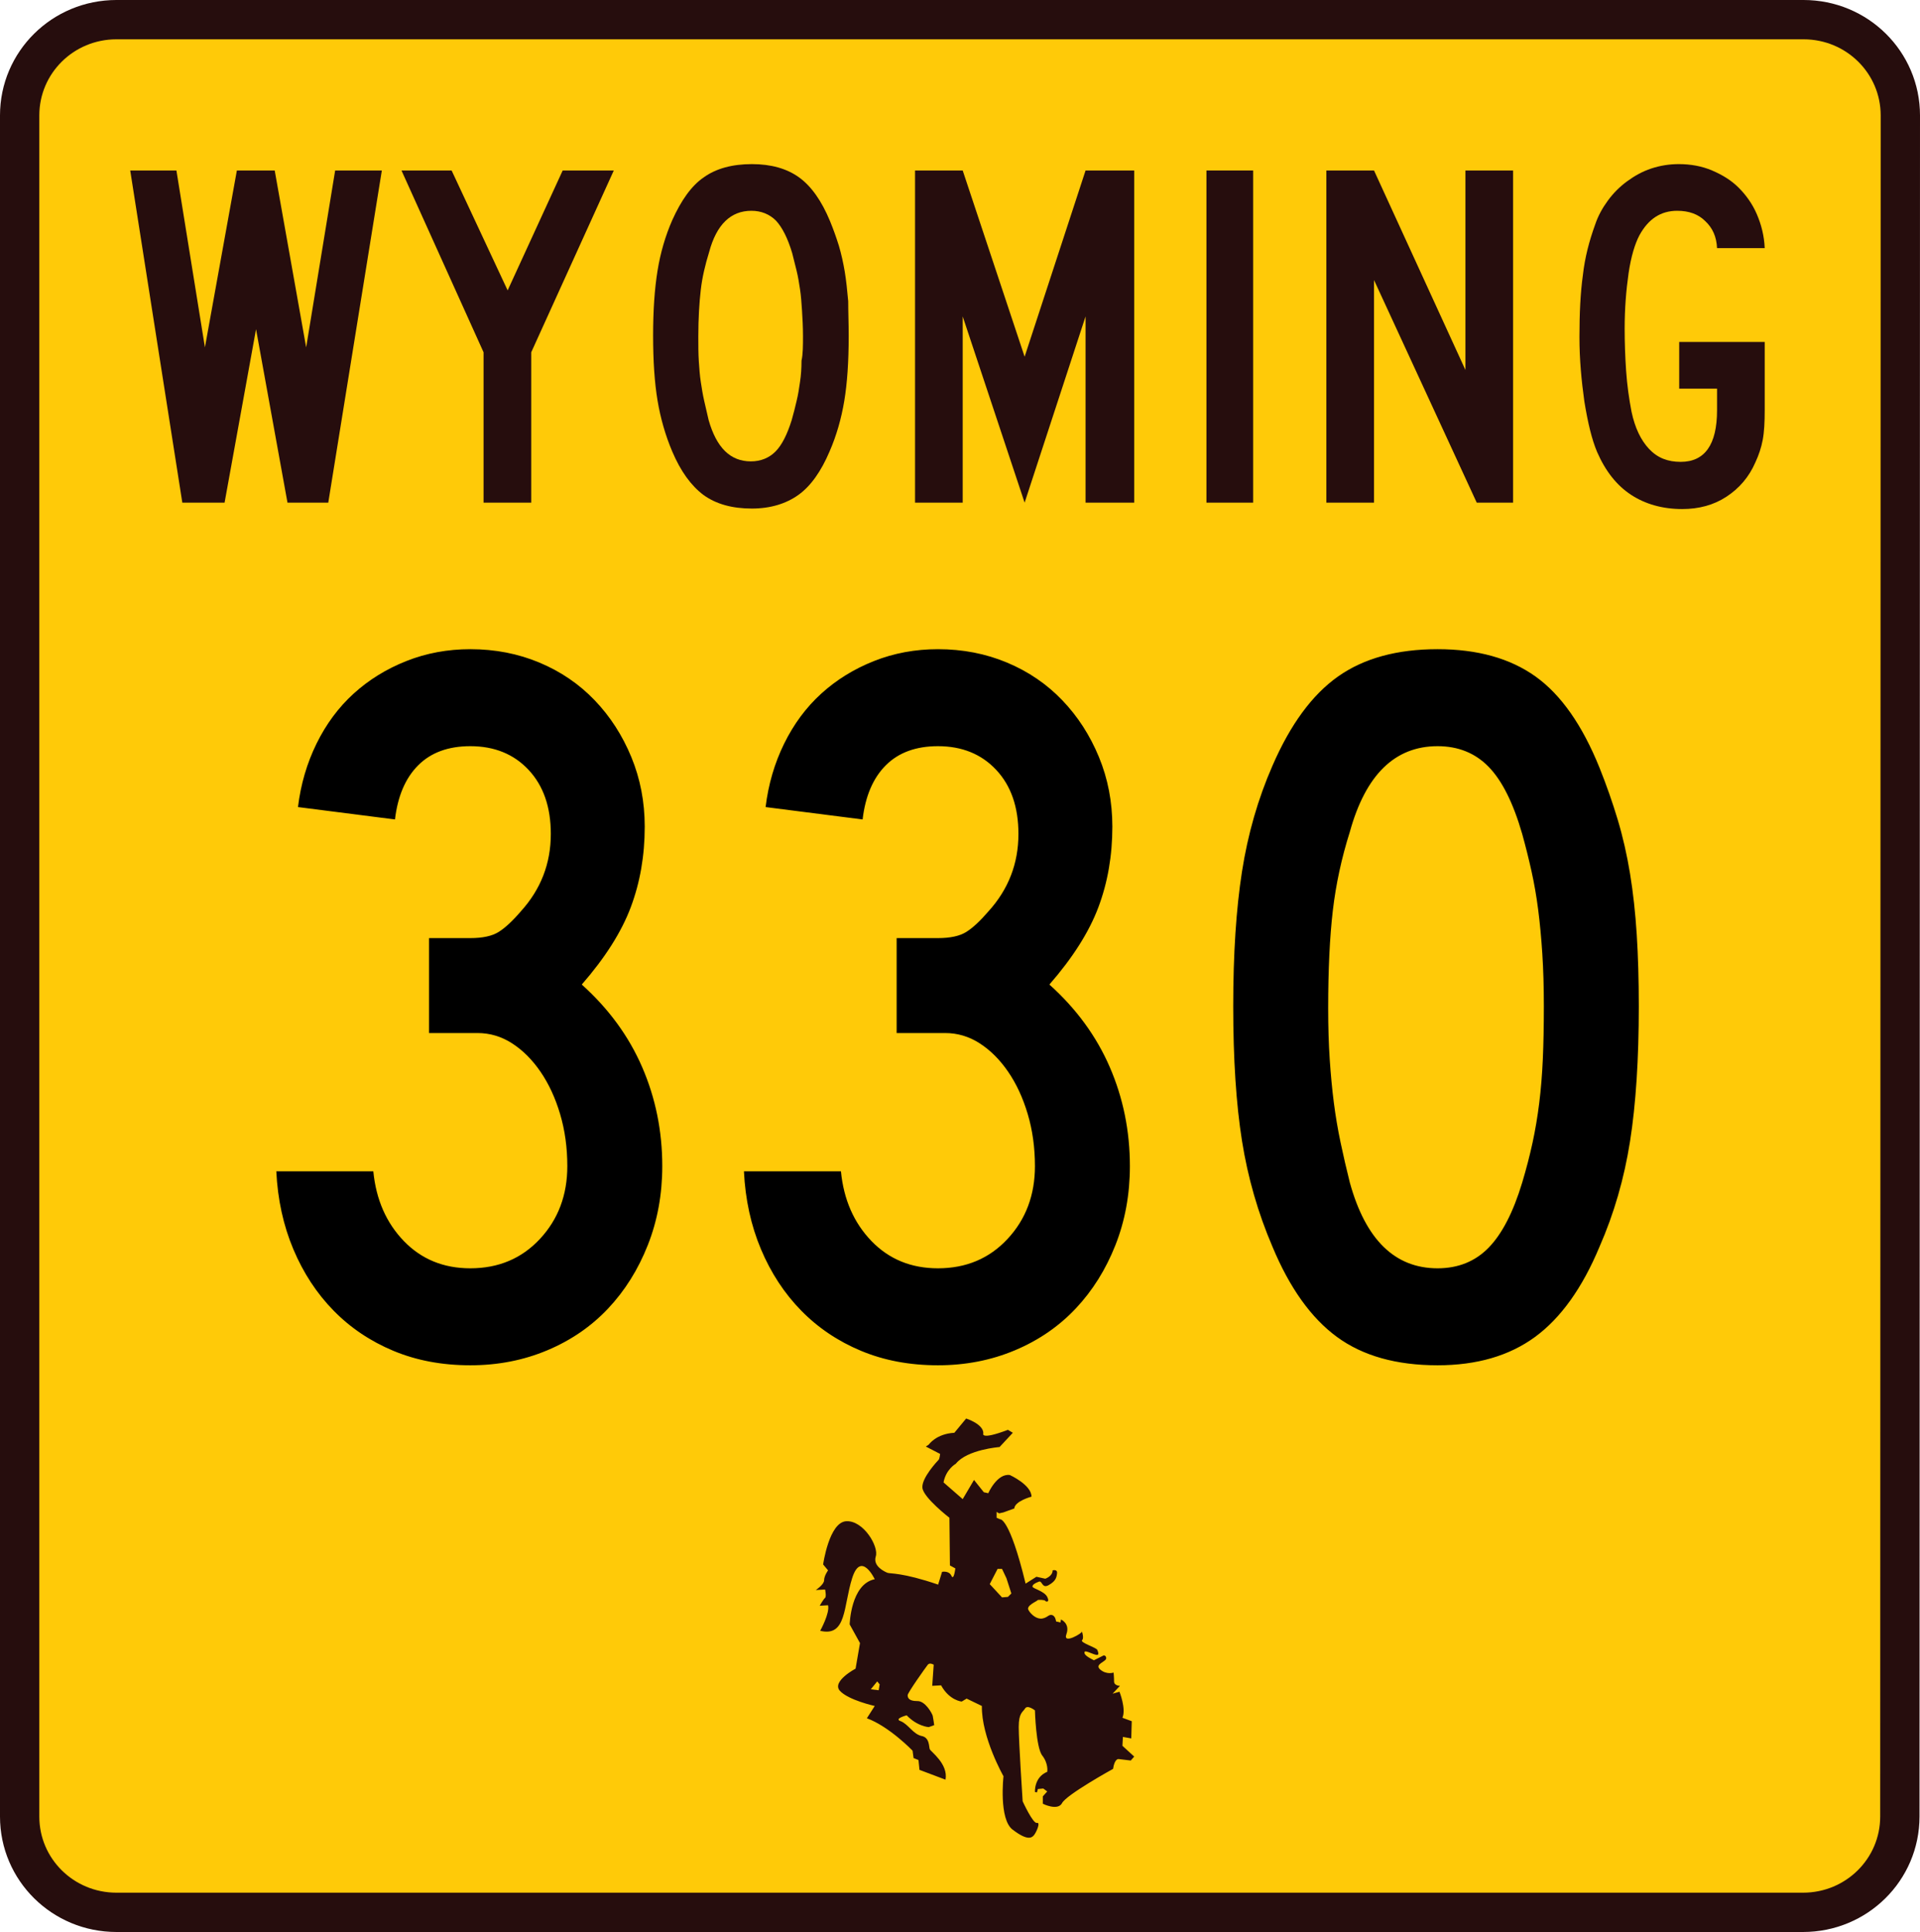
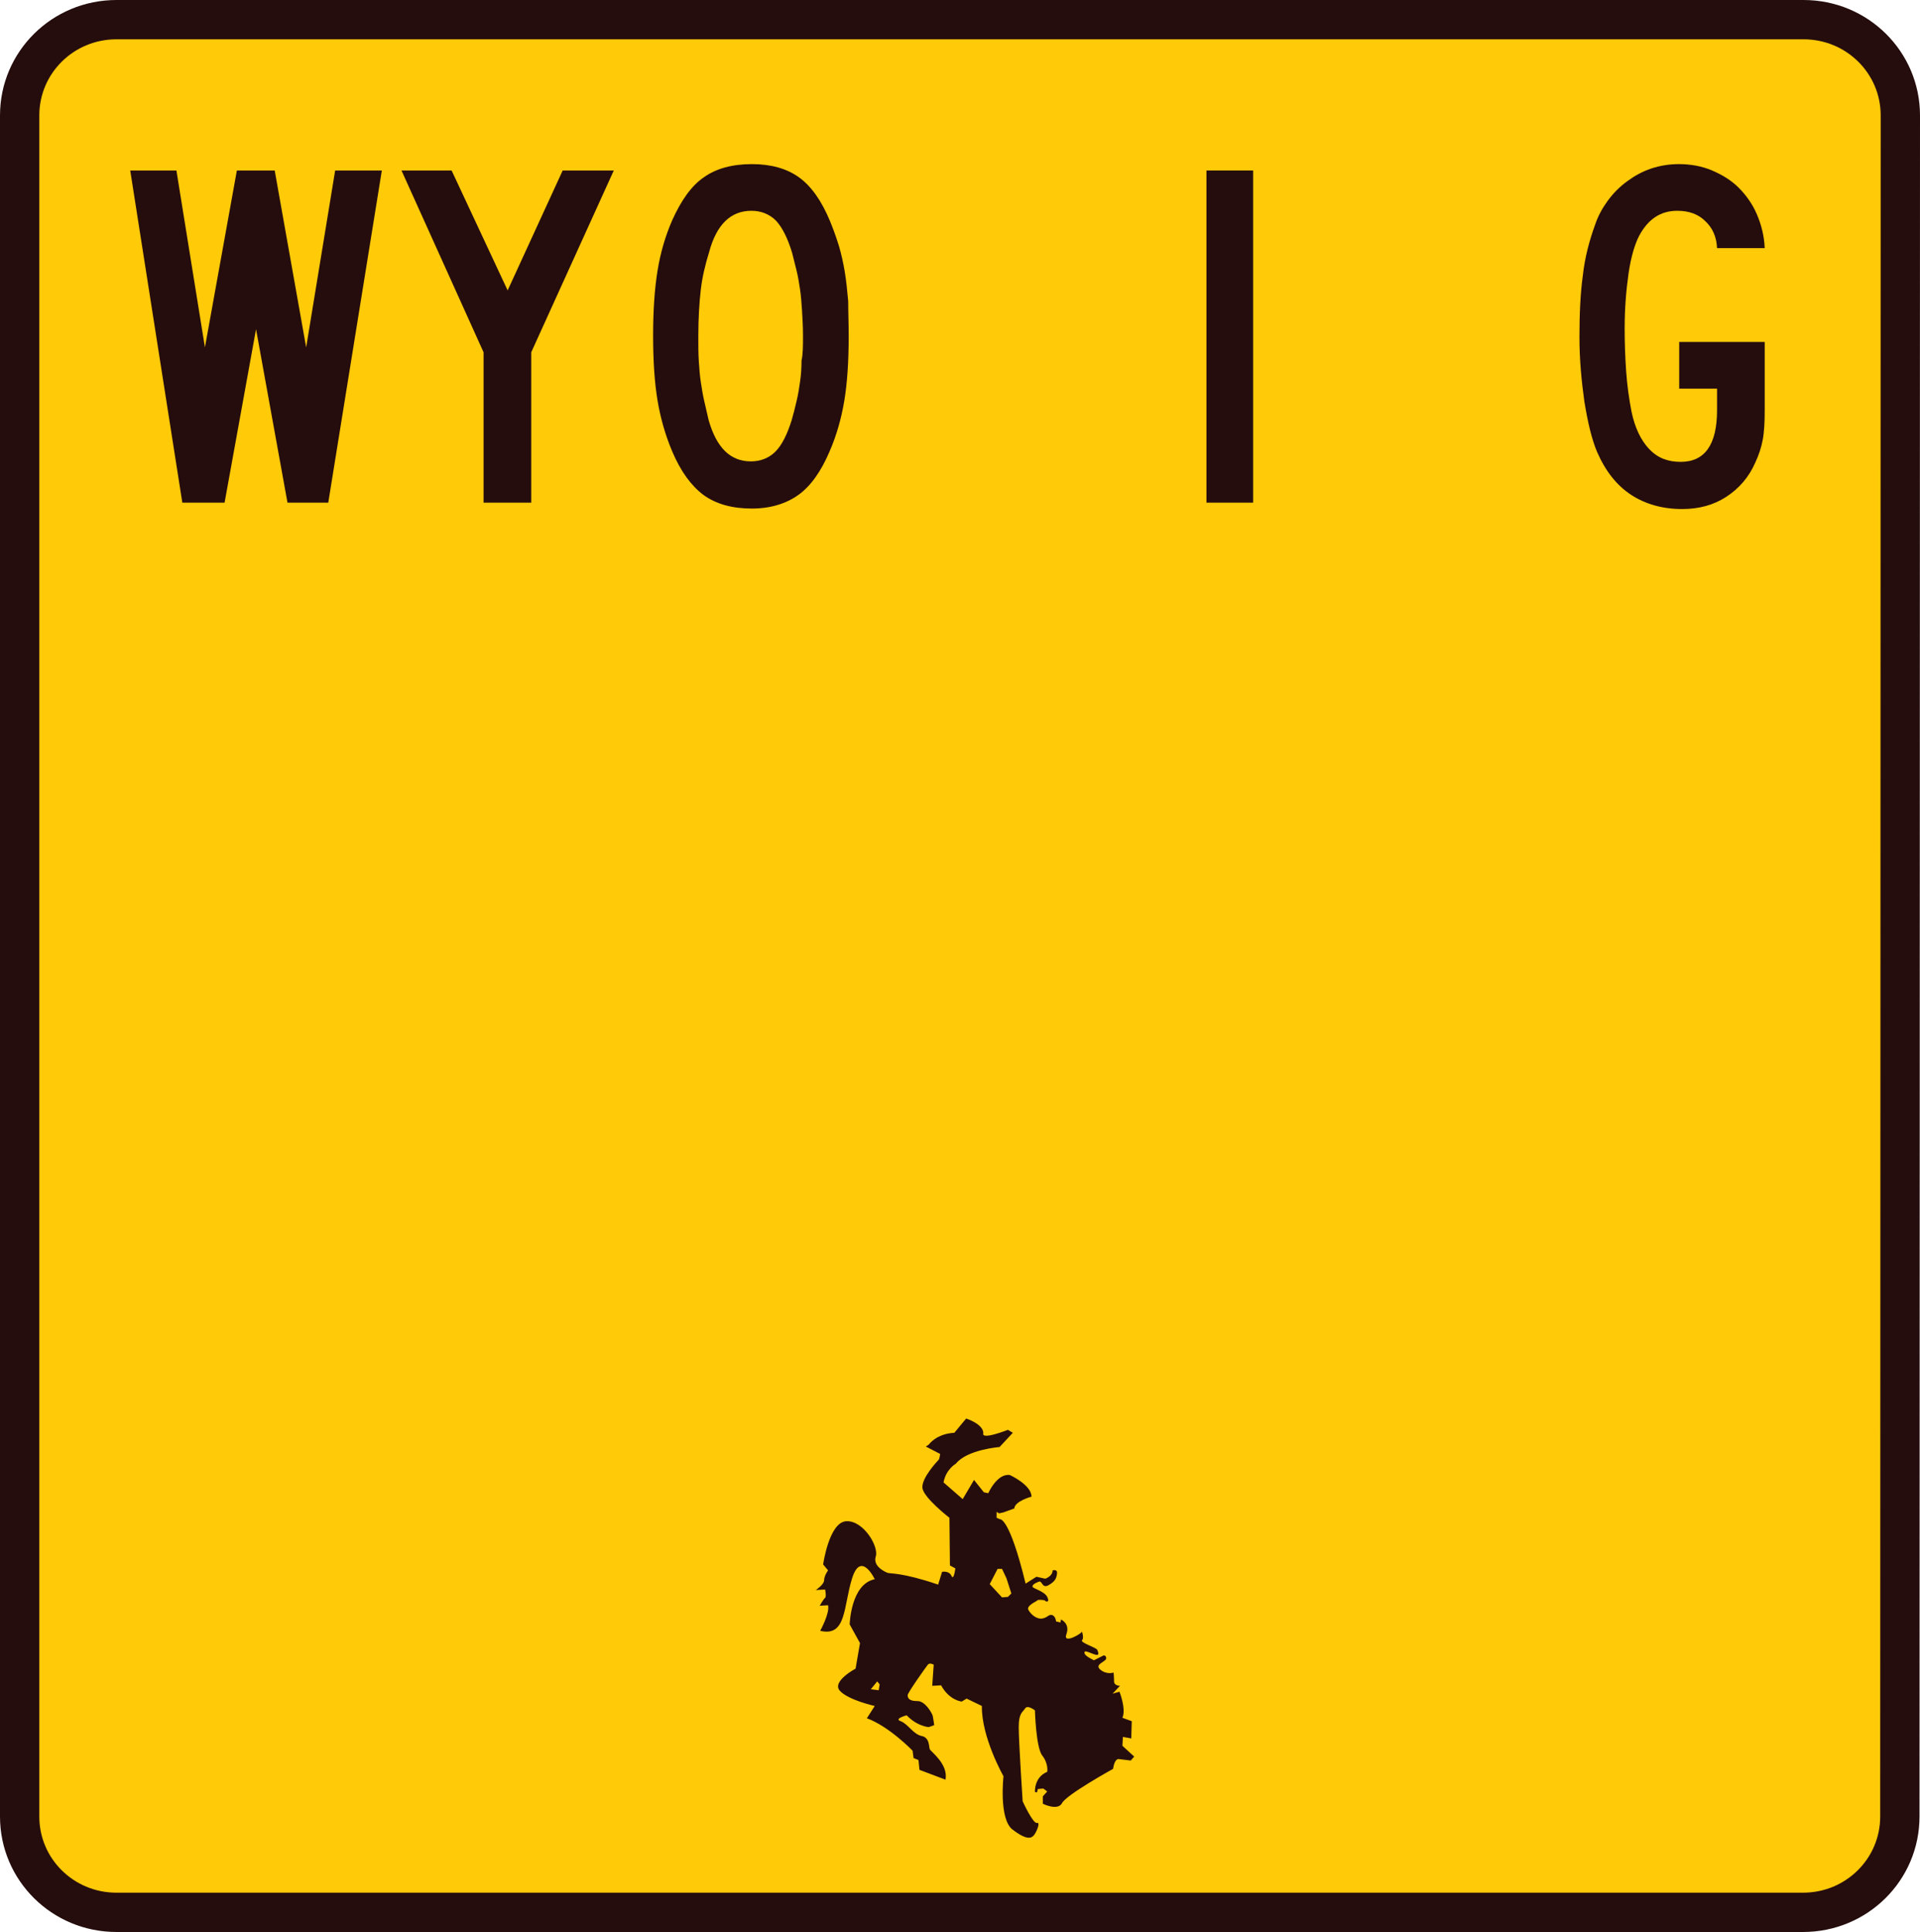
<svg xmlns="http://www.w3.org/2000/svg" version="1.0" width="390.7" height="393.2" viewBox="0 0 390.7 393.2" id="svg2374" xml:space="preserve">
  <defs id="defs2408">
		
		
		
		
		
		 
		
		
		
		
		
		
	</defs>
  <path d="M 386.6,369.7 C 386.6,380.5 377.8,389.2 366.9,389.2 L 23.7,389.2 C 12.8,389.2 4,380.5 4,369.7 L 4,23.5 C 4,12.7 12.8,4 23.7,4 L 367,4 C 377.9,4 386.7,12.7 386.7,23.5 L 386.6,369.7 L 386.6,369.7 z " style="fill:#ffca08;stroke:#260d0d;stroke-width:8" id="path2377" />
  <polygon points="66.8,102.3 58.5,102.3 52.1,67 45.7,102.3 37.1,102.3 26.5,34.7 35.9,34.7 41.7,70.7 48.2,34.7 55.9,34.7 62.3,70.7 68.2,34.7 77.7,34.7 66.8,102.3 " style="fill:#260d0d" id="polygon2379" />
  <polygon points="108.1,71.7 108.1,102.3 98.4,102.3 98.4,71.7 81.7,34.7 91.9,34.7 103.3,59.1 114.5,34.7 124.9,34.7 108.1,71.7 " style="fill:#260d0d" id="polygon2381" />
  <path d="M 172.7,68.4 C 172.7,73.6 172.4,78 171.8,81.6 C 171.2,85.2 170.2,88.7 168.8,91.9 C 167.1,95.9 165,98.9 162.5,100.7 C 160,102.5 156.8,103.5 153,103.5 C 149,103.5 145.7,102.6 143.1,100.7 C 140.6,98.8 138.5,95.9 136.8,91.9 C 135.4,88.6 134.4,85.1 133.8,81.5 C 133.2,77.9 132.9,73.5 132.9,68.3 C 132.9,63.2 133.2,58.8 133.8,55.1 C 134.4,51.4 135.4,48 136.8,44.8 C 138.6,40.8 140.7,37.8 143.2,36.1 C 145.7,34.3 149,33.4 153,33.4 C 156.9,33.4 160.1,34.3 162.6,36.1 C 165.1,37.9 167.2,40.9 168.9,45 C 169.6,46.7 170.2,48.4 170.7,50 C 171.2,51.7 171.6,53.5 171.9,55.3 C 172.2,57.1 172.4,59.1 172.6,61.3 C 172.6,63.5 172.7,65.8 172.7,68.4 z M 163.4,68.4 C 163.4,66.5 163.3,64.8 163.2,63.2 C 163.1,61.7 163,60.2 162.8,58.9 C 162.6,57.6 162.4,56.3 162.1,55.1 C 161.8,53.9 161.5,52.7 161.2,51.5 C 160.3,48.5 159.2,46.3 157.9,44.9 C 156.6,43.6 154.9,42.9 152.9,42.9 C 148.7,42.9 145.8,45.7 144.3,51.3 C 143.5,53.9 142.9,56.4 142.6,59 C 142.3,61.6 142.1,64.8 142.1,68.5 C 142.1,70.3 142.1,72 142.2,73.5 C 142.3,75 142.4,76.4 142.6,77.7 C 142.8,79 143,80.3 143.3,81.6 C 143.6,82.9 143.9,84.2 144.2,85.5 C 145.8,91.1 148.6,93.9 152.8,93.9 C 154.8,93.9 156.5,93.2 157.8,91.9 C 159.1,90.6 160.2,88.4 161.1,85.5 C 161.5,84.1 161.8,82.9 162.1,81.6 C 162.4,80.4 162.6,79.1 162.8,77.7 C 163,76.4 163.1,74.9 163.1,73.4 C 163.4,72.1 163.4,70.3 163.4,68.4 z " style="fill:#260d0d" id="path2383" />
-   <polygon points="220.9,102.3 220.9,64.4 208.5,102.3 195.9,64.4 195.9,102.3 186.2,102.3 186.2,34.7 195.9,34.7 208.5,72.6 220.9,34.7 230.8,34.7 230.8,102.3 220.9,102.3 " style="fill:#260d0d" id="polygon2385" />
  <rect width="9.5" height="67.6" x="245.5" y="34.7" style="fill:#260d0d" id="rect2387" />
-   <polygon points="300.5,102.3 279.6,57 279.6,102.3 269.9,102.3 269.9,34.7 279.6,34.7 298.2,75.3 298.2,34.7 307.9,34.7 307.9,102.3 300.5,102.3 " style="fill:#260d0d" id="polygon2389" />
  <path d="M 358.7,89.5 C 358.4,91.1 357.9,92.6 357.2,94.1 C 355.9,97.1 353.9,99.4 351.3,101.1 C 348.7,102.8 345.7,103.6 342.3,103.6 C 338.3,103.6 334.8,102.6 331.9,100.7 C 329,98.8 326.7,95.9 325,92 C 323.9,89.4 323.1,86 322.4,81.7 C 321.8,77.4 321.4,73.1 321.4,68.6 C 321.4,63.8 321.6,59.6 322.1,56 C 322.5,52.4 323.4,49 324.6,45.7 C 325.2,43.9 326.1,42.3 327.2,40.8 C 328.3,39.3 329.6,38 331.1,36.9 C 332.6,35.8 334.2,34.9 336,34.3 C 337.8,33.7 339.7,33.4 341.6,33.4 C 344,33.4 346.3,33.8 348.4,34.7 C 350.5,35.6 352.3,36.7 353.8,38.2 C 355.3,39.7 356.6,41.5 357.5,43.6 C 358.4,45.7 359,48 359.1,50.5 L 349.4,50.5 C 349.3,48.2 348.5,46.4 347,45 C 345.6,43.6 343.7,42.9 341.3,42.9 C 337.9,42.9 335.4,44.6 333.6,47.9 C 332.7,49.6 331.9,52.2 331.4,55.6 C 330.9,59.1 330.6,62.8 330.6,66.9 C 330.6,69.7 330.7,72.6 330.9,75.5 C 331.1,78.4 331.5,81.2 332,83.8 C 332.7,87.1 333.9,89.6 335.6,91.4 C 337.3,93.2 339.4,94 342,94 C 346.9,94 349.4,90.5 349.4,83.5 L 349.4,79.1 L 341.7,79.1 L 341.7,69.6 L 359.1,69.6 L 359.1,83.5 C 359.1,85.9 359,87.9 358.7,89.5 z " style="fill:#260d0d" id="path2391" />
  <path d="M 189,294 C 189,294 190.5,291.8 194.2,291.6 L 196.6,288.7 C 196.6,288.7 200.1,289.8 200.1,291.7 C 200.1,291.7 199.3,293.2 205.1,291 L 206.1,291.6 L 203.4,294.5 C 203.4,294.5 196.8,295 194.5,297.9 C 194.5,297.9 192.5,299 192,301.7 L 195.9,305.1 L 198.2,301.2 L 200.2,303.7 L 201.1,303.9 C 201.1,303.9 202.9,299.8 205.5,300.2 C 205.5,300.2 209.9,302.2 209.9,304.6 C 209.9,304.6 206.5,305.5 206.4,307 L 204.2,307.8 L 203.3,308 L 202.8,307.7 L 202.8,308.9 L 203.5,309.2 C 203.5,309.2 205.4,308.7 208.7,322.3 L 210.9,320.9 L 212.7,321.3 C 212.7,321.3 214.2,320.8 214.2,319.6 C 214.2,319.6 215.2,319.3 215.1,320.2 C 215,321.1 214.8,321.8 213.4,322.6 C 212,323.4 212.1,321.6 211.4,321.9 C 210.6,322.2 210.1,322.5 210.1,322.9 C 210.1,323.3 212.5,323.8 213.1,325 C 213.7,326.2 212.8,326 212.7,325.8 C 212.6,325.6 211.2,325.5 211.1,325.7 C 211,325.9 208.7,326.8 209.3,327.7 C 209.8,328.6 211,329.6 212.1,329.4 C 213.2,329.2 213.4,328.5 214.1,328.7 C 214.8,328.9 214.9,330 214.9,330 L 215.8,330.2 L 215.9,329.6 C 215.9,329.6 217.8,330.4 217,332.6 C 216.2,334.8 220.4,332.3 220.2,332 C 220,331.7 220.7,333.3 220.2,333.8 C 219.7,334.3 223.1,335.3 223.3,335.8 C 223.5,336.3 223.7,336.9 223.1,336.8 C 222.4,336.7 220.8,335.8 220.7,336.2 C 220.6,336.6 220.8,337 222.6,337.9 L 224.6,336.9 C 224.6,336.9 225.1,336.9 225.1,337.5 C 225.1,338.2 222.6,338.7 223.9,339.8 C 225.2,340.9 226.6,340.4 226.6,340.4 C 226.6,340.4 226.7,341.3 226.7,342.2 C 226.7,343.1 227.9,343.1 227.9,343.1 L 226.4,344.7 L 227.8,344.3 C 227.8,344.3 229.2,347.8 228.4,349.6 L 230.3,350.3 L 230.2,353.8 L 228.5,353.5 L 228.4,355.3 L 230.8,357.5 L 230.1,358.3 L 227.6,358 C 227.6,358 226.8,357.9 226.5,360 C 226.5,360 216.9,365.3 216.1,367 C 215.2,368.6 212.2,367.1 212.2,367.1 L 212.2,365.6 L 213.1,364.6 L 212.3,364 L 211.2,364.1 L 211,364.8 L 210.6,364.7 C 210.6,364.7 210.4,361.7 213.1,360.6 C 213.1,360.6 213.4,359 212.1,357.3 C 210.8,355.7 210.6,348.1 210.6,348.1 C 210.6,348.1 209.1,346.9 208.6,347.7 C 208.1,348.5 207.3,348.6 207.3,351.5 C 207.3,354.4 208.1,366.6 208.1,366.6 C 208.1,366.6 210.2,371.2 211,371 C 211.8,370.8 210.9,372.9 210.4,373.5 C 209.9,374.1 209,374.6 206.1,372.4 C 203.2,370.3 204.2,361.5 204.2,361.5 C 204.2,361.5 199.7,353.6 199.8,347.2 L 196.7,345.7 L 195.7,346.3 C 195.7,346.3 193.2,346.1 191.5,343 L 189.7,343.1 L 190,338.8 C 190,338.8 189.2,338.3 188.8,338.8 C 188.4,339.3 184.7,344.5 184.7,345 C 184.7,345.5 184.9,346.2 186.6,346.2 C 188.3,346.1 189.7,348.8 189.8,349.2 C 189.9,349.6 190.1,351.1 190.1,351.1 L 189,351.5 C 189,351.5 186.7,351.4 184.5,349.1 C 184.5,349.1 181.8,349.8 183.3,350.3 C 184.8,350.9 185.8,352.9 187.5,353.3 C 189.2,353.6 189,355.5 189.2,356 C 189.4,356.5 193,359 192.4,362.2 L 187.1,360.2 L 186.9,358.2 L 185.9,357.8 L 185.7,356.3 C 185.7,356.3 181,351.4 176.4,349.7 L 178,347.2 C 178,347.2 172.6,346 170.9,344.1 C 169.2,342.2 174.1,339.6 174.1,339.6 L 175,334.4 L 172.9,330.6 C 172.9,330.6 173.1,322.4 178,321.4 C 178,321.4 175.2,315.5 173.4,321.2 C 171.6,326.9 172.3,333.2 166.9,331.9 C 166.9,331.9 168.9,328.3 168.5,326.7 L 166.8,326.8 C 166.8,326.8 167.6,325.4 167.9,325.2 C 168.2,324.9 167.9,323.5 167.9,323.5 L 166,323.6 C 166,323.6 167.7,322.5 167.7,321.6 C 167.7,320.7 168.5,319.6 168.5,319.6 L 167.5,318.4 C 167.5,318.4 168.7,309.8 172.2,309.6 C 175.7,309.4 178.9,314.8 178.2,316.8 C 177.6,318.8 180.1,319.9 180.6,320.1 C 181.1,320.3 183.6,320 190.9,322.5 L 191.7,319.9 C 191.7,319.9 193.1,319.6 193.6,320.7 C 194.1,321.8 194.4,319.2 194.4,319.2 L 193.3,318.6 L 193.2,308.9 C 193.2,308.9 187.9,304.8 187.7,302.8 C 187.5,300.8 190.8,297.3 191,297.1 C 191.2,296.9 191.3,295.9 191.3,295.9 L 188.4,294.4 L 189,294 z " style="fill:#260d0d" id="path2393" />
  <polygon points="203,319.3 201.4,322.4 203.9,325.1 205.1,325 205.8,324.3 204.8,321.2 203.9,319.3 203,319.3 " style="fill:#ffca08" id="polygon2395" />
  <polygon points="178.5,342.2 177.2,343.8 178.8,344 179,342.8 178.5,342.2 " style="fill:#ffca08" id="polygon2397" />
-   <path d="M 134.765,237.334 C 134.765,243.072 133.784,248.427 131.823,253.398 C 129.862,258.369 127.167,262.674 123.739,266.314 C 120.31,269.955 116.181,272.789 111.351,274.819 C 106.521,276.848 101.305,277.863 95.704,277.863 C 89.966,277.863 84.751,276.883 80.06,274.925 C 75.369,272.966 71.309,270.236 67.881,266.734 C 64.452,263.233 61.722,259.067 59.69,254.237 C 57.659,249.407 56.504,244.123 56.226,238.385 L 75.965,238.385 C 76.525,244.123 78.59,248.848 82.159,252.558 C 85.729,256.269 90.244,258.124 95.704,258.124 C 101.446,258.124 106.171,256.129 109.88,252.138 C 113.588,248.148 115.443,243.213 115.443,237.334 C 115.443,233.553 114.953,230.018 113.975,226.728 C 112.997,223.438 111.667,220.568 109.986,218.118 C 108.304,215.668 106.379,213.743 104.208,212.344 C 102.038,210.944 99.692,210.245 97.172,210.245 L 87.302,210.245 L 87.302,190.923 L 95.704,190.923 C 98.225,190.923 100.15,190.503 101.481,189.663 C 102.812,188.824 104.317,187.424 105.996,185.462 C 110.055,180.985 112.085,175.736 112.085,169.716 C 112.085,164.256 110.58,159.915 107.57,156.694 C 104.56,153.472 100.604,151.862 95.704,151.862 C 91.226,151.862 87.692,153.157 85.101,155.749 C 82.509,158.34 80.934,162.015 80.374,166.775 L 60.636,164.256 C 61.195,159.633 62.455,155.328 64.414,151.339 C 66.372,147.351 68.892,143.957 71.973,141.156 C 75.053,138.355 78.624,136.15 82.685,134.539 C 86.746,132.928 91.085,132.123 95.704,132.123 C 100.745,132.123 105.435,133.033 109.774,134.853 C 114.113,136.673 117.858,139.228 121.009,142.518 C 124.16,145.808 126.645,149.658 128.465,154.069 C 130.285,158.481 131.195,163.205 131.195,168.242 C 131.195,174.126 130.25,179.587 128.359,184.626 C 126.469,189.666 123.144,194.915 118.384,200.375 C 123.844,205.276 127.94,210.876 130.67,217.176 C 133.4,223.476 134.765,230.195 134.765,237.334 L 134.765,237.334 z M 229.921,237.334 C 229.921,243.072 228.941,248.427 226.98,253.398 C 225.018,258.369 222.324,262.674 218.895,266.314 C 215.466,269.955 211.337,272.789 206.507,274.819 C 201.677,276.848 196.461,277.863 190.86,277.863 C 185.122,277.863 179.908,276.883 175.217,274.925 C 170.525,272.966 166.465,270.236 163.037,266.734 C 159.608,263.233 156.878,259.067 154.847,254.237 C 152.815,249.407 151.66,244.123 151.383,238.385 L 171.121,238.385 C 171.681,244.123 173.746,248.848 177.315,252.558 C 180.885,256.269 185.4,258.124 190.86,258.124 C 196.602,258.124 201.328,256.129 205.036,252.138 C 208.745,248.148 210.599,243.213 210.599,237.334 C 210.599,233.553 210.11,230.018 209.131,226.728 C 208.153,223.438 206.823,220.568 205.142,218.118 C 203.461,215.668 201.535,213.743 199.365,212.344 C 197.194,210.944 194.848,210.245 192.328,210.245 L 182.458,210.245 L 182.458,190.923 L 190.86,190.923 C 193.381,190.923 195.307,190.503 196.638,189.663 C 197.968,188.824 199.473,187.424 201.153,185.462 C 205.211,180.985 207.241,175.736 207.241,169.716 C 207.241,164.256 205.736,159.915 202.726,156.694 C 199.716,153.472 195.761,151.862 190.86,151.862 C 186.383,151.862 182.848,153.157 180.257,155.749 C 177.666,158.34 176.09,162.015 175.531,166.775 L 155.792,164.256 C 156.352,159.633 157.611,155.328 159.57,151.339 C 161.529,147.351 164.048,143.957 167.129,141.156 C 170.209,138.355 173.78,136.15 177.841,134.539 C 181.902,132.928 186.242,132.123 190.86,132.123 C 195.902,132.123 200.592,133.033 204.93,134.853 C 209.269,136.673 213.014,139.228 216.165,142.518 C 219.316,145.808 221.801,149.658 223.621,154.069 C 225.441,158.481 226.351,163.205 226.352,168.242 C 226.351,174.126 225.406,179.587 223.516,184.626 C 221.625,189.666 218.3,194.915 213.541,200.375 C 219.001,205.276 223.096,210.876 225.826,217.176 C 228.556,223.476 229.921,230.195 229.921,237.334 L 229.921,237.334 z M 333.479,204.785 C 333.479,215.564 332.884,224.734 331.694,232.294 C 330.504,239.854 328.438,246.994 325.494,253.715 C 321.995,262.115 317.621,268.239 312.372,272.089 C 307.123,275.938 300.509,277.863 292.528,277.863 C 284.128,277.863 277.303,275.938 272.052,272.089 C 266.801,268.239 262.426,262.115 258.927,253.715 C 255.987,246.853 253.923,239.678 252.733,232.188 C 251.543,224.699 250.948,215.564 250.948,204.785 C 250.948,194.146 251.543,185.012 252.733,177.381 C 253.923,169.751 255.987,162.575 258.927,155.854 C 262.567,147.455 267.013,141.4 272.263,137.689 C 277.514,133.978 284.269,132.123 292.528,132.123 C 300.645,132.123 307.294,133.978 312.475,137.689 C 317.655,141.4 321.995,147.596 325.494,156.277 C 326.895,159.776 328.121,163.276 329.173,166.775 C 330.224,170.274 331.064,173.948 331.694,177.798 C 332.324,181.647 332.78,185.778 333.059,190.189 C 333.339,194.6 333.479,199.465 333.479,204.785 L 333.479,204.785 z M 314.157,204.785 C 314.157,200.863 314.052,197.292 313.843,194.072 C 313.634,190.853 313.354,187.879 313.003,185.148 C 312.653,182.418 312.198,179.794 311.638,177.275 C 311.079,174.757 310.448,172.237 309.748,169.716 C 307.928,163.414 305.653,158.863 302.923,156.063 C 300.192,153.262 296.727,151.862 292.528,151.862 C 283.846,151.862 277.897,157.672 274.679,169.293 C 272.996,174.613 271.84,179.967 271.212,185.357 C 270.584,190.746 270.27,197.361 270.27,205.201 C 270.27,208.982 270.375,212.448 270.584,215.599 C 270.794,218.75 271.073,221.691 271.424,224.421 C 271.774,227.151 272.229,229.846 272.789,232.505 C 273.349,235.165 273.979,237.894 274.679,240.692 C 277.897,252.314 283.846,258.124 292.528,258.124 C 296.727,258.124 300.192,256.724 302.923,253.923 C 305.653,251.123 307.928,246.712 309.748,240.692 C 310.585,237.894 311.285,235.2 311.847,232.611 C 312.408,230.022 312.863,227.327 313.212,224.527 C 313.56,221.726 313.804,218.75 313.946,215.599 C 314.086,212.448 314.157,208.844 314.157,204.785 L 314.157,204.785 z " style="font-size:100px;font-style:normal;font-weight:normal;text-align:center;text-anchor:middle;fill:#000000;fill-opacity:1;stroke:none;stroke-width:1px;stroke-linecap:butt;stroke-linejoin:miter;stroke-opacity:1;font-family:Roadgeek 2005 Series D" id="text1938" />
</svg>